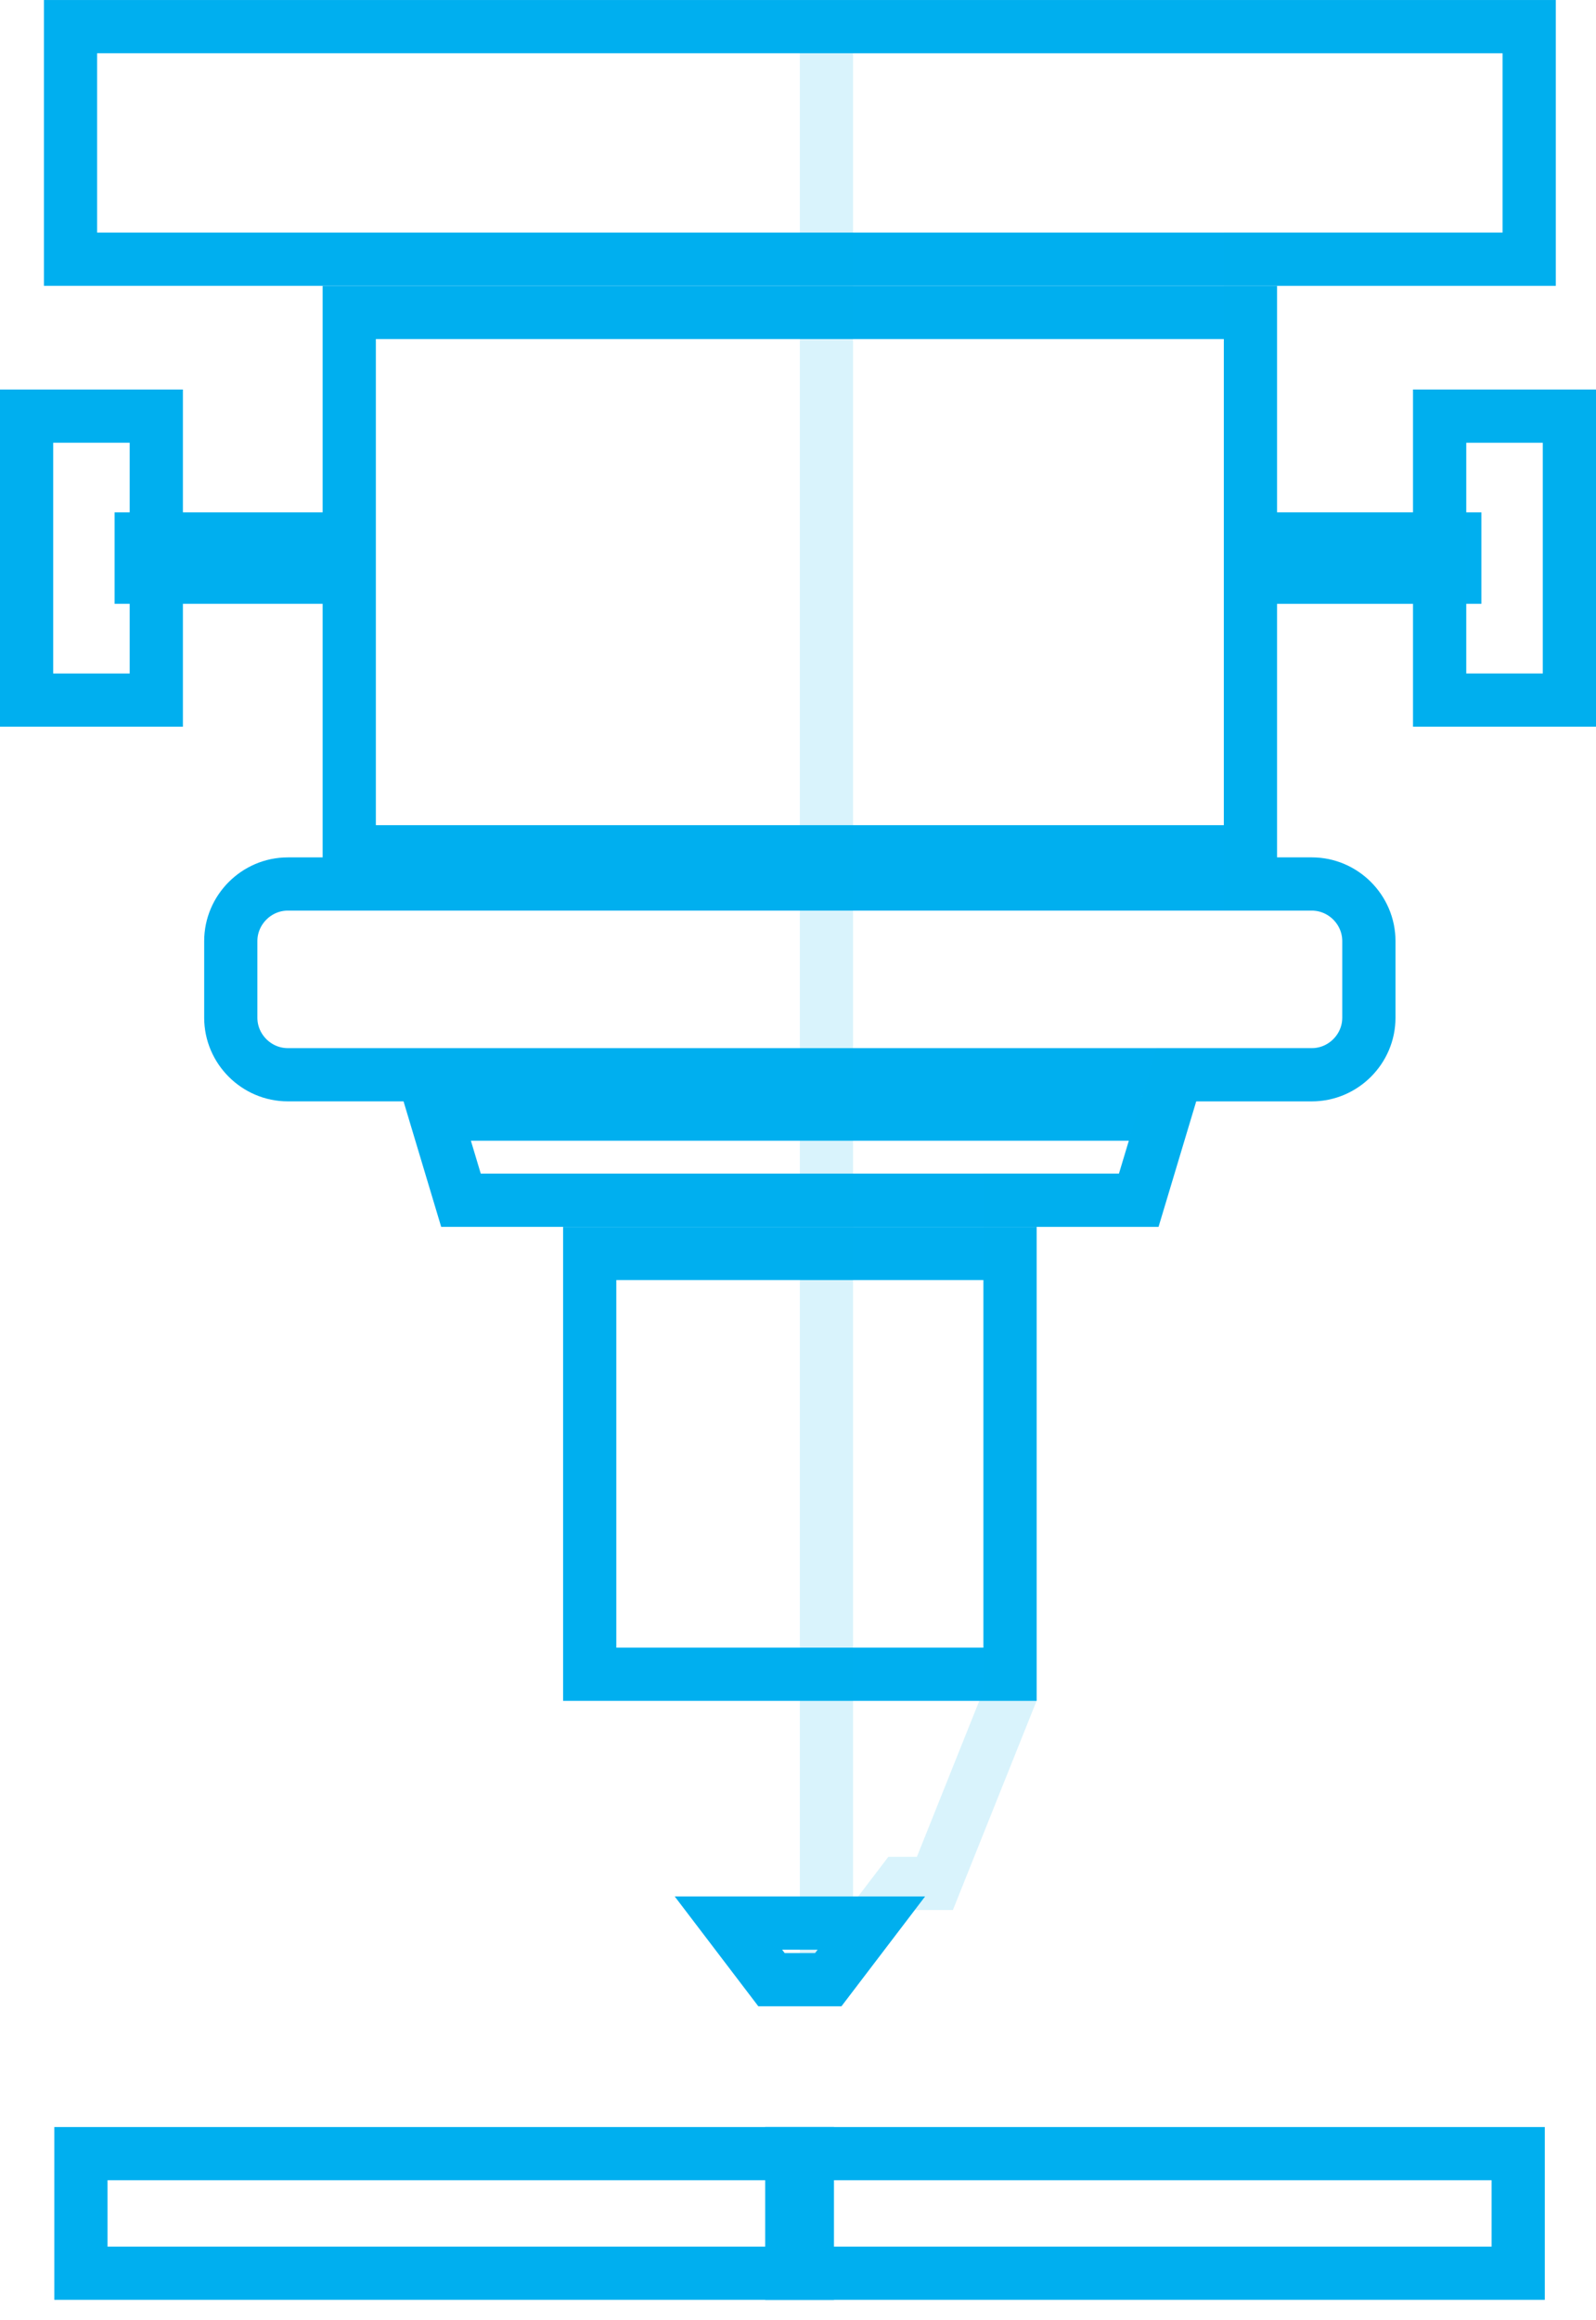
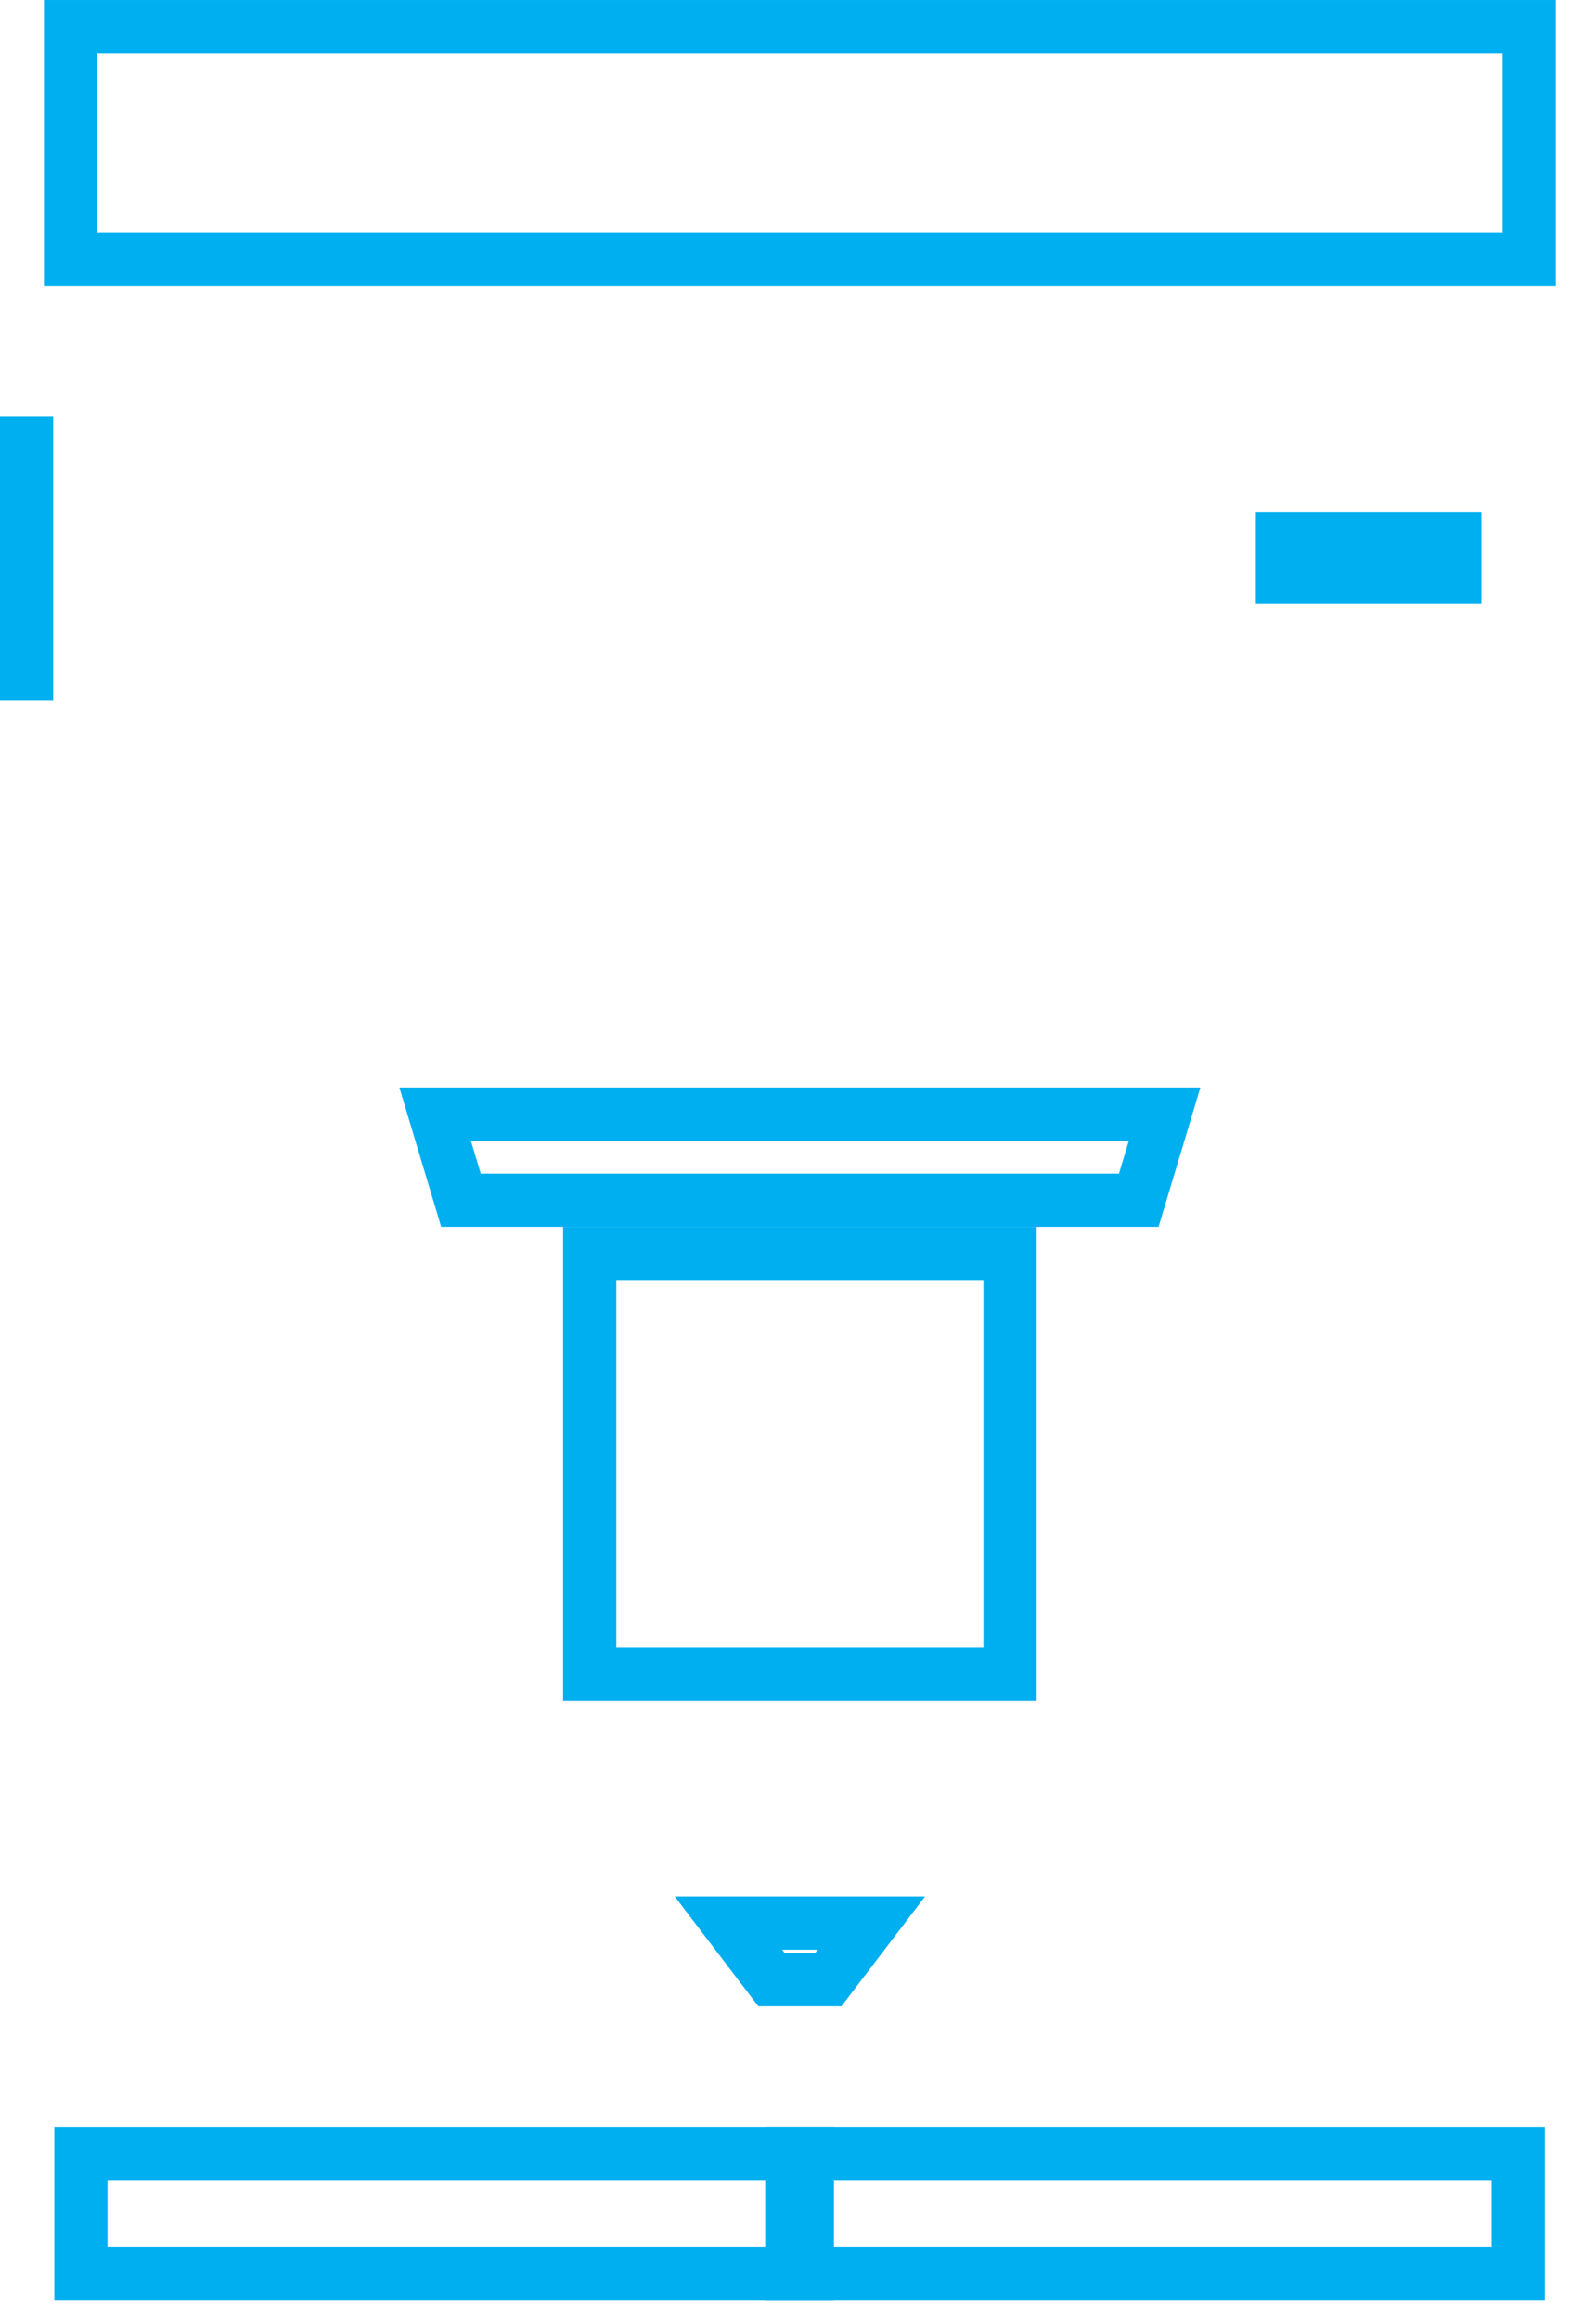
<svg xmlns="http://www.w3.org/2000/svg" width="75" height="109" viewBox="0 0 75 109" fill="none">
-   <path d="M6.635 27.117V25.32H14.73V27.117H6.635Z" stroke="#00AFEF" stroke-width="2.5" />
-   <path d="M1.25 32.89V19.549H7.345V32.89H1.25Z" stroke="#00AFEF" stroke-width="2.5" />
+   <path d="M1.25 32.89V19.549V32.89H1.25Z" stroke="#00AFEF" stroke-width="2.5" />
  <path d="M60.265 27.117V25.32H68.364V27.117H60.265Z" stroke="#00AFEF" stroke-width="2.5" />
-   <path d="M67.652 32.89V19.549H73.75V32.89H67.652Z" stroke="#00AFEF" stroke-width="2.5" />
-   <path d="M16.412 40.015V14.678H58.761V40.015H16.412Z" stroke="#00AFEF" stroke-width="2.5" />
  <path d="M3.803 106.793V101.174H71.344V106.793H3.803Z" stroke="#00AFEF" stroke-width="2.5" />
  <path d="M27.712 78.654V58.885H47.464V78.654H27.712Z" stroke="#00AFEF" stroke-width="2.5" />
  <path d="M54.728 52.339L53.513 56.385H21.662L20.448 52.339H54.728Z" stroke="#00AFEF" stroke-width="2.5" />
-   <path d="M64.327 47.811C64.327 49.283 63.117 50.49 61.647 50.49H13.525C12.055 50.49 10.845 49.283 10.845 47.811V44.211C10.845 42.739 12.056 41.529 13.525 41.529H61.647C63.116 41.529 64.327 42.739 64.327 44.211V47.811Z" stroke="#00AFEF" stroke-width="2.5" />
  <path d="M40.948 90.343L38.923 93.001H36.254L34.23 90.343H40.948Z" stroke="#00AFEF" stroke-width="2.5" />
  <path d="M3.314 12.177V1.251H71.86V12.177H3.314Z" stroke="#00AFEF" stroke-width="2.5" />
  <path d="M37.208 106.793V101.174H37.94V106.793H37.208Z" stroke="#00AFEF" stroke-width="2.5" />
-   <path opacity="0.15" d="M66.402 25.32H67.652V24.07V19.549H73.748V32.889H67.65V28.368V27.118H66.4H60.009H58.759V28.368V40.279V41.529H60.009H61.646C63.115 41.529 64.325 42.739 64.325 44.211V47.811C64.325 49.282 63.116 50.49 61.646 50.49H56.209H55.279L55.012 51.381L53.509 56.385H48.712H47.462V57.635V79.662L43.933 88.48H42.984H42.365L41.99 88.972L38.921 92.999H38.837V1.25H71.858V12.176H60.01H58.76V13.426V24.07V25.32H60.01H66.402Z" stroke="#00AFEF" stroke-width="2.5" />
</svg>